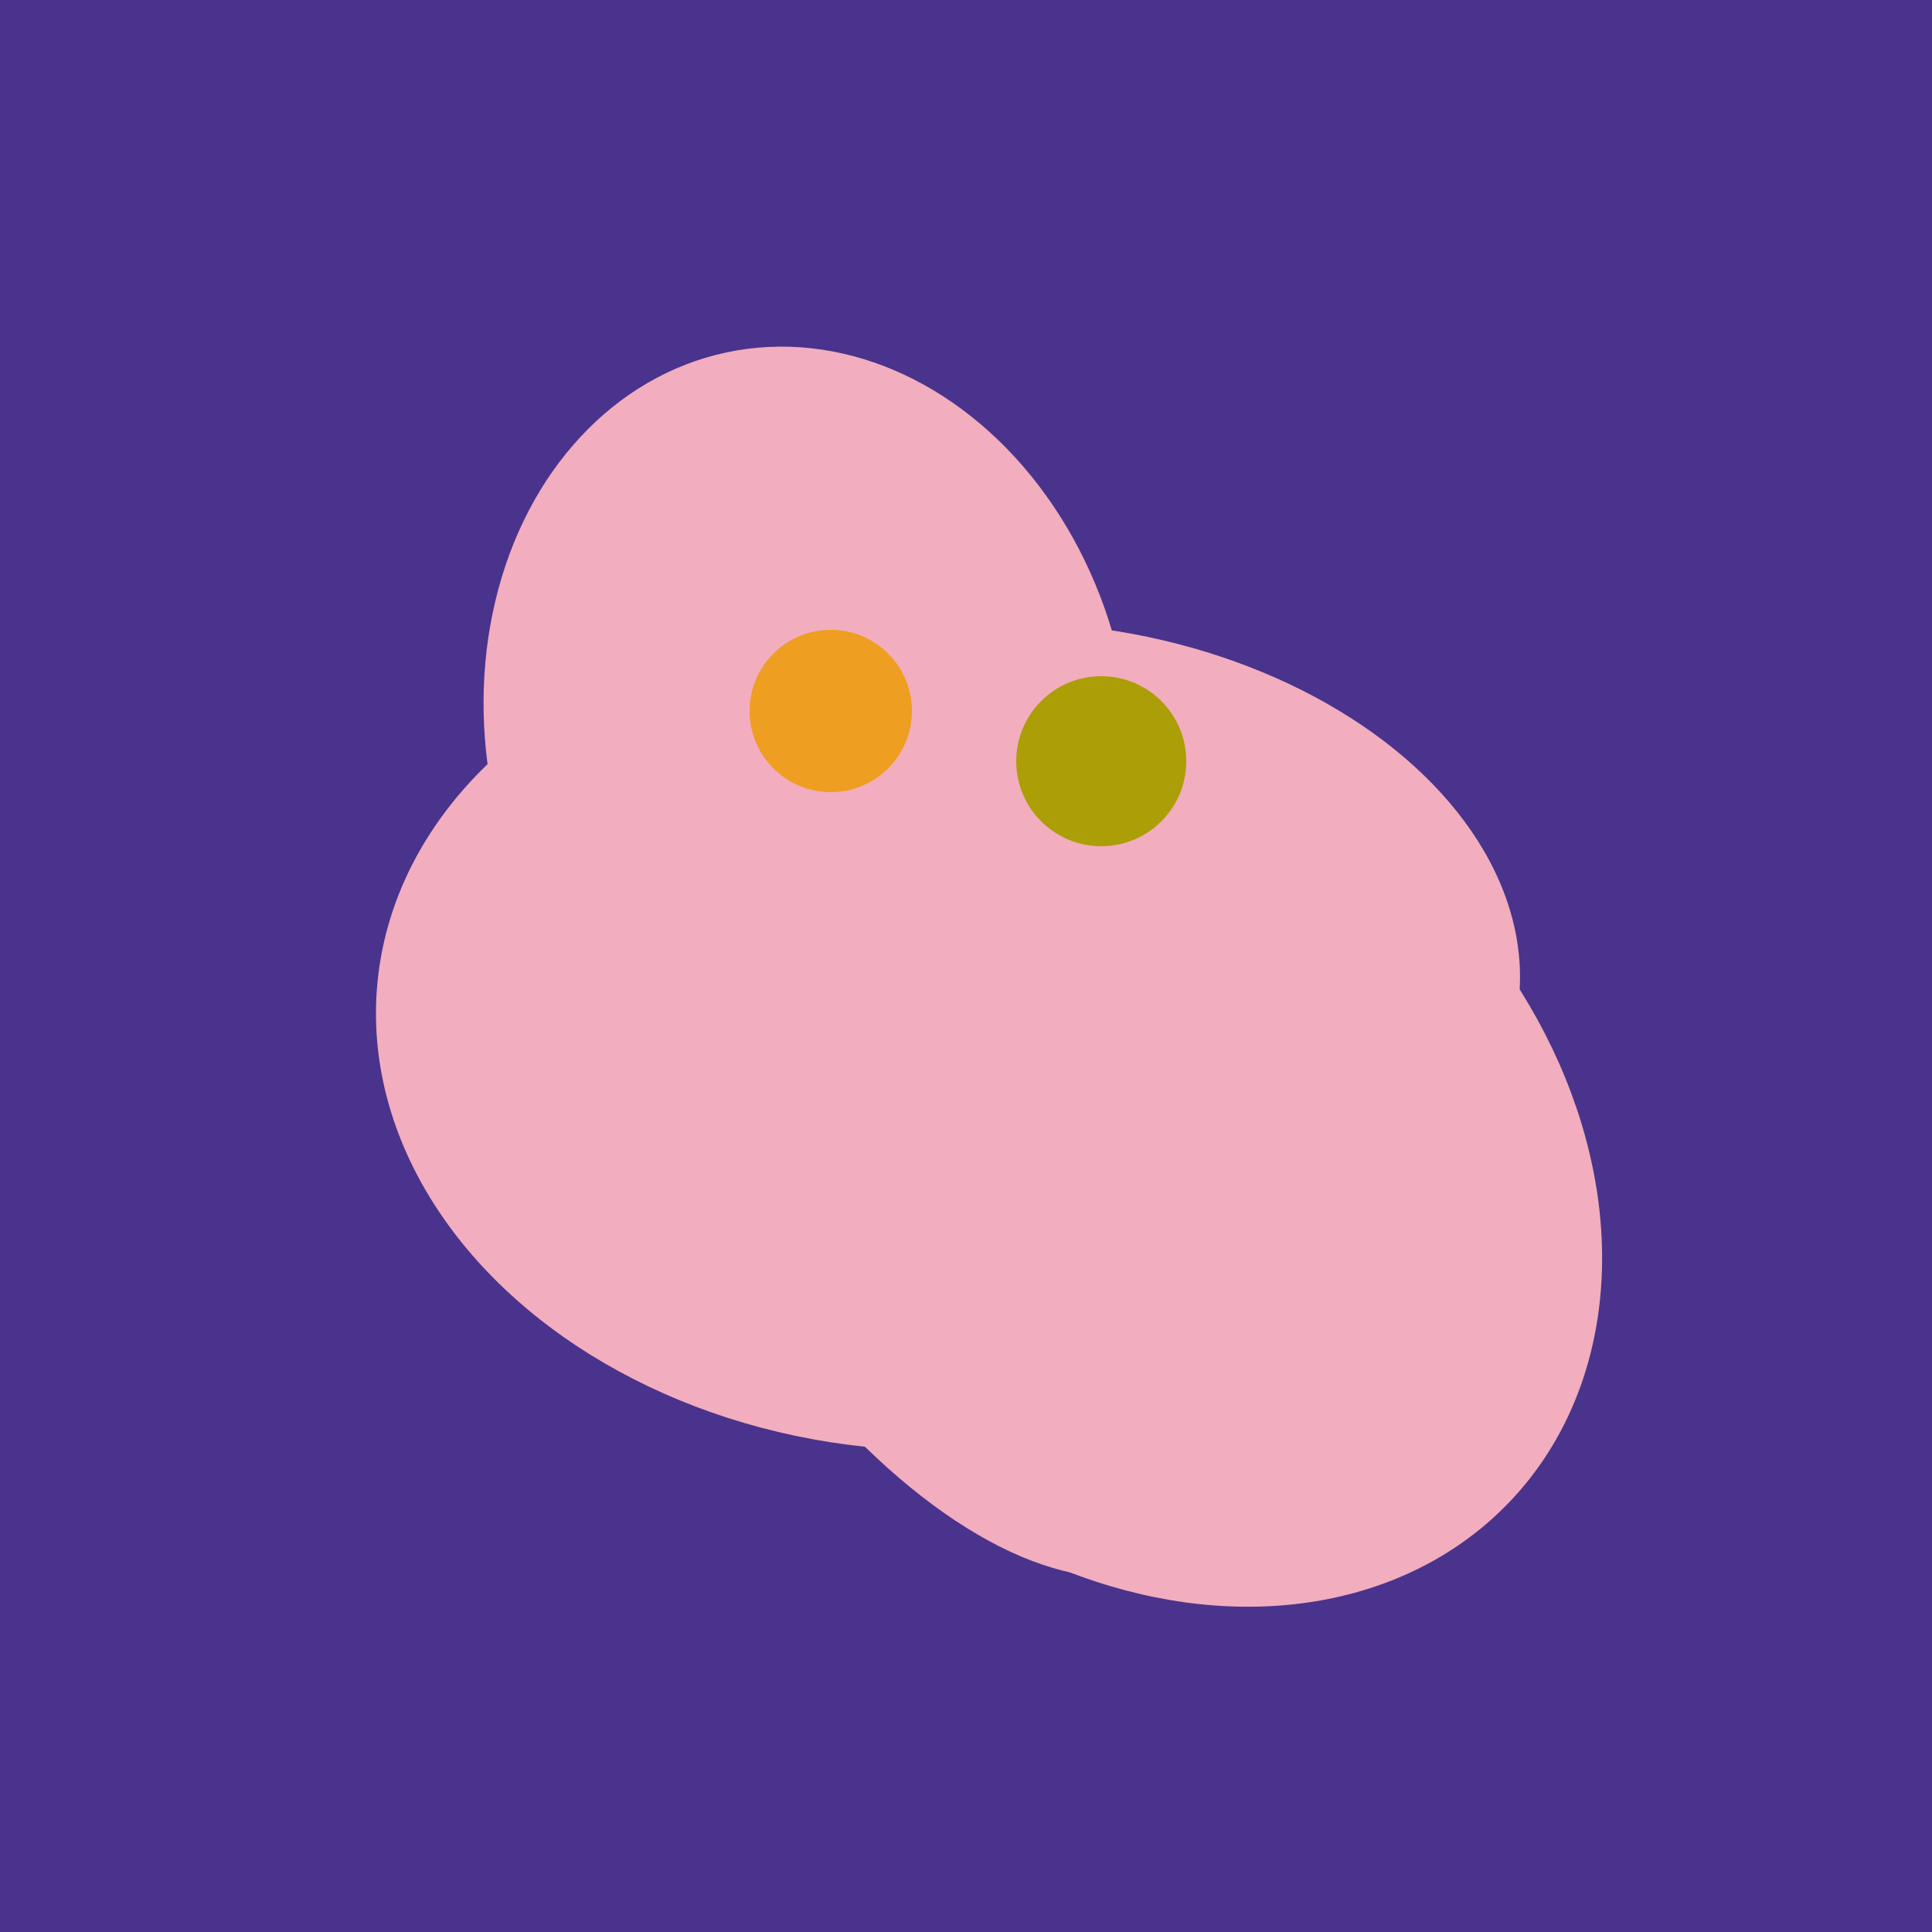
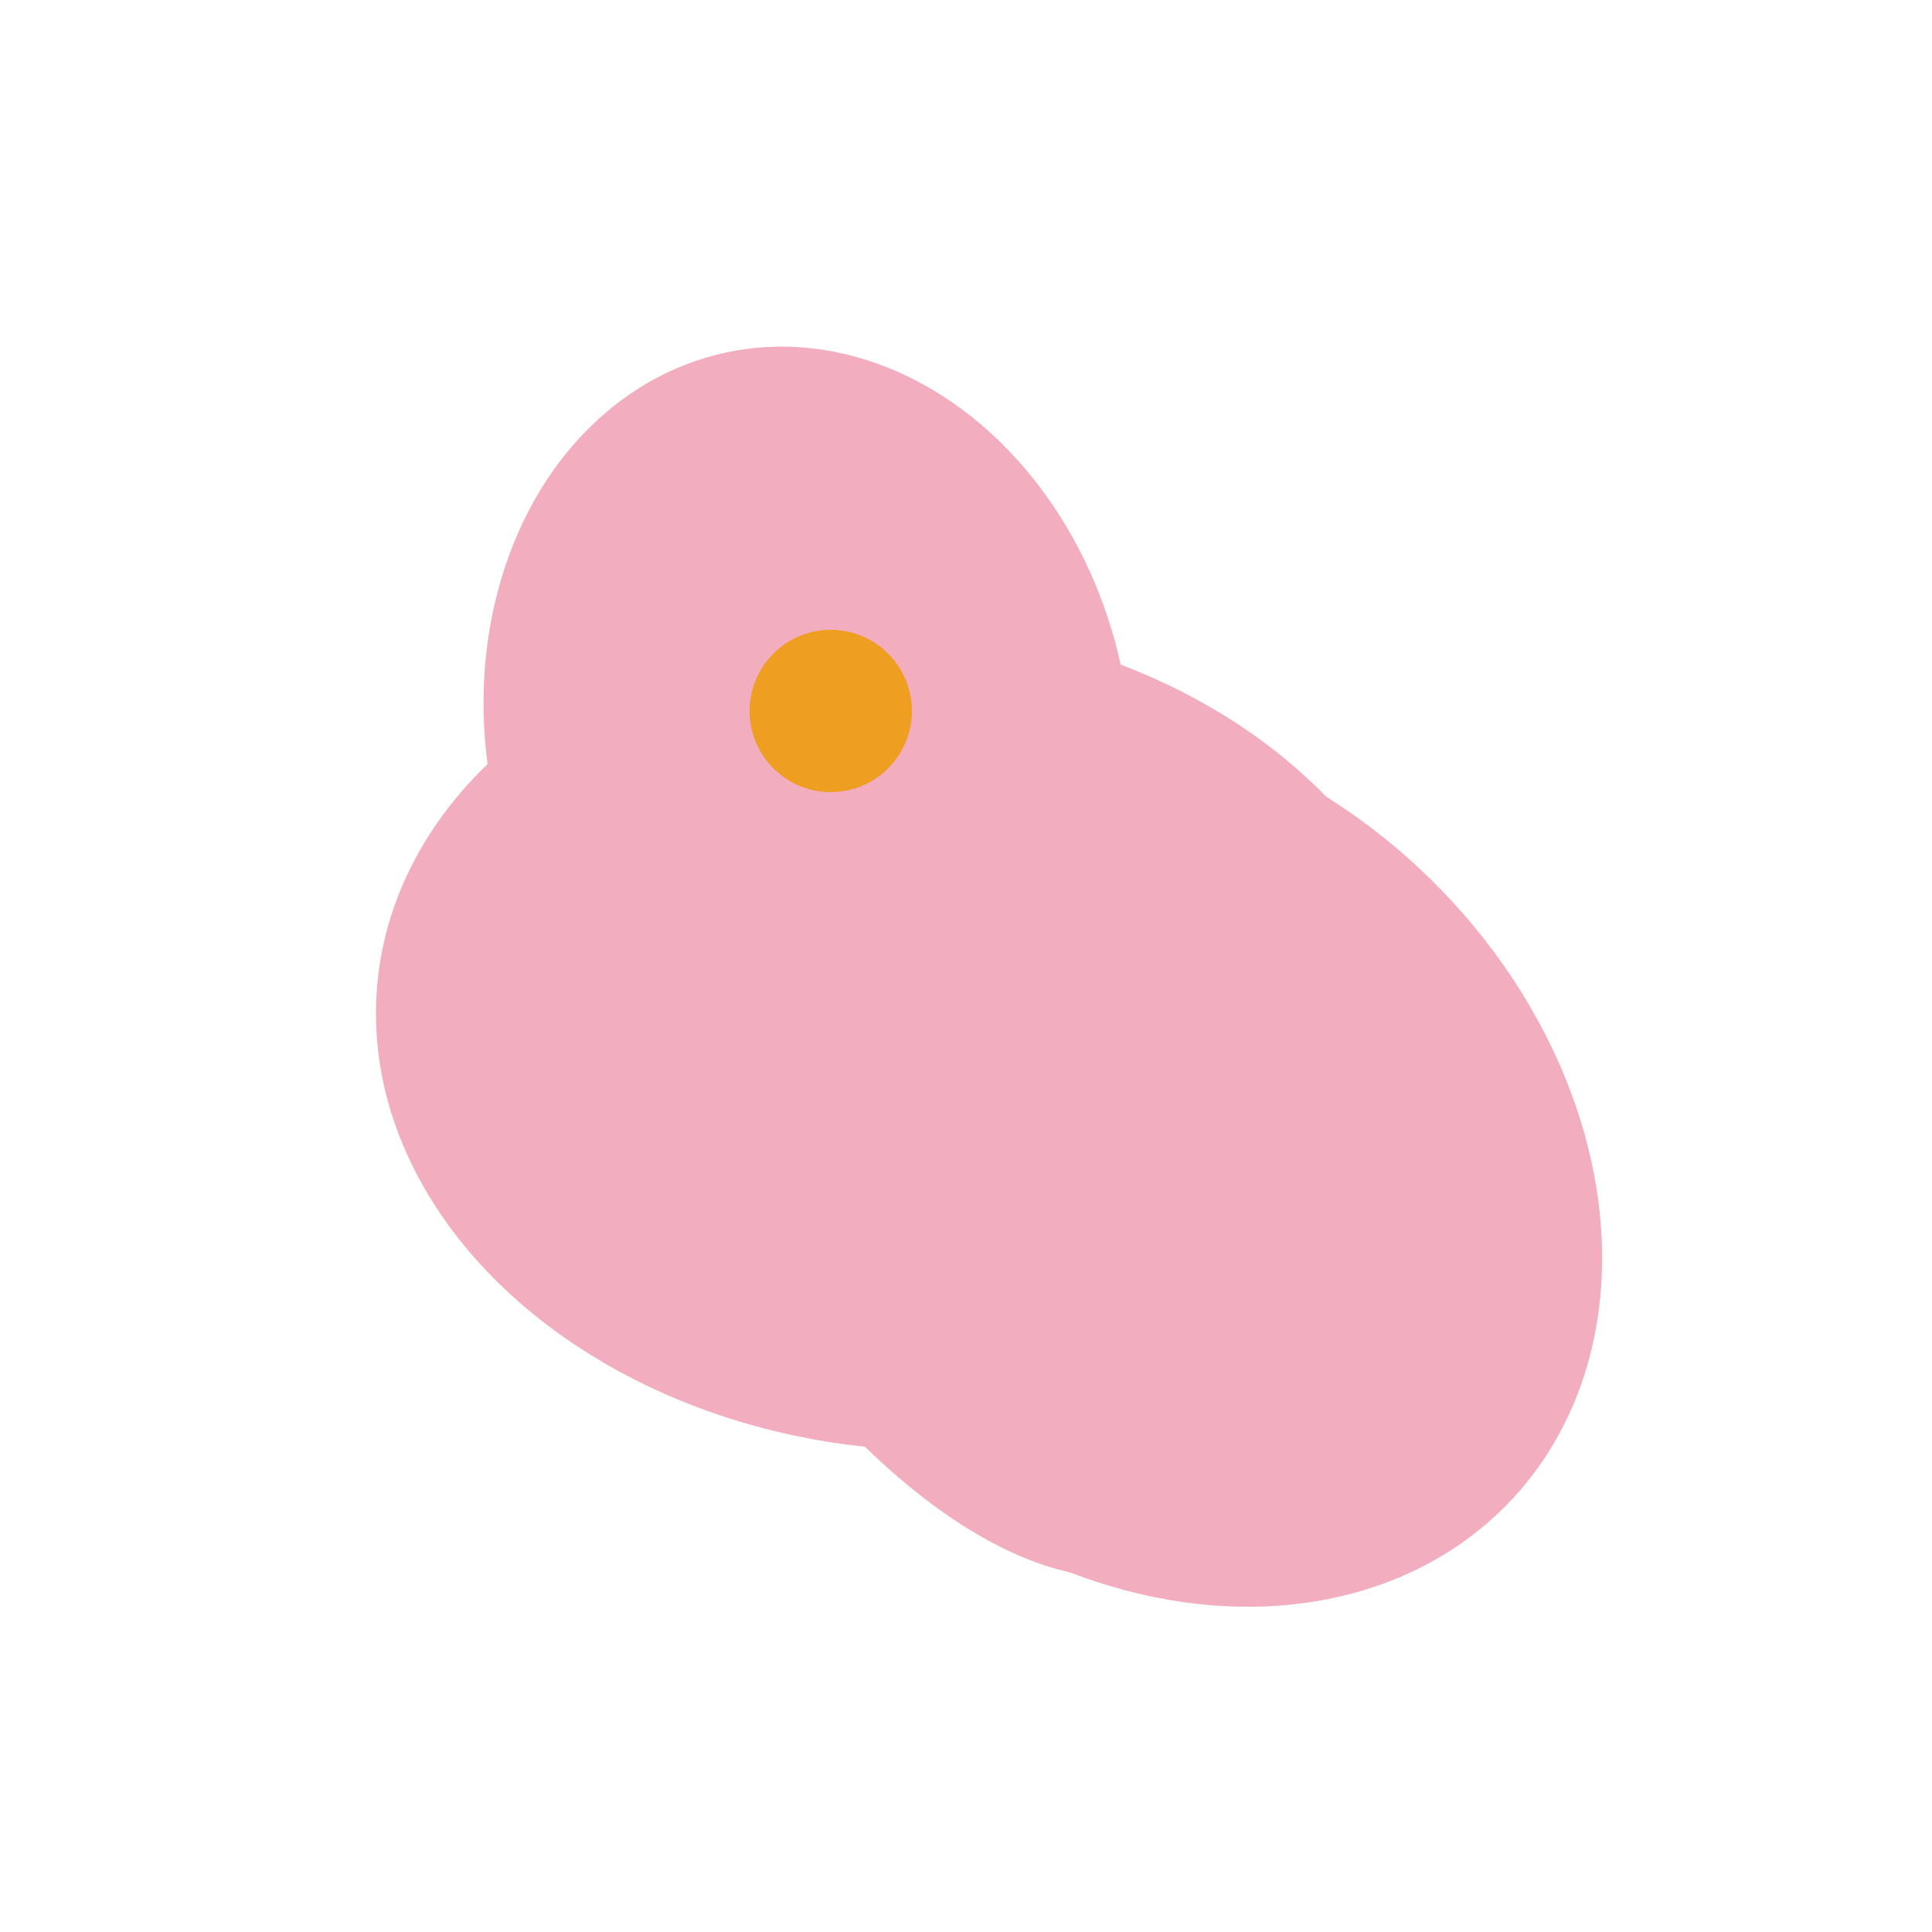
<svg xmlns="http://www.w3.org/2000/svg" width="500" height="500">
-   <rect width="500" height="500" fill="#4a338c" />
  <ellipse cx="209" cy="190" rx="101" ry="83" transform="rotate(258, 209, 190)" fill="rgb(242,173,190)" />
-   <ellipse cx="295" cy="277" rx="100" ry="77" transform="rotate(13, 295, 277)" fill="rgb(242,173,190)" />
  <ellipse cx="297" cy="300" rx="129" ry="103" transform="rotate(223, 297, 300)" fill="rgb(242,173,190)" />
  <ellipse cx="239" cy="284" rx="67" ry="137" transform="rotate(151, 239, 284)" fill="rgb(242,173,190)" />
  <ellipse cx="235" cy="268" rx="107" ry="138" transform="rotate(276, 235, 268)" fill="rgb(242,173,190)" />
-   <ellipse cx="274" cy="244" rx="82" ry="120" transform="rotate(278, 274, 244)" fill="rgb(242,173,190)" />
  <circle cx="215" cy="184" r="21" fill="rgb(238,158,32)" />
-   <circle cx="285" cy="197" r="22" fill="rgb(172,158,6)" />
</svg>